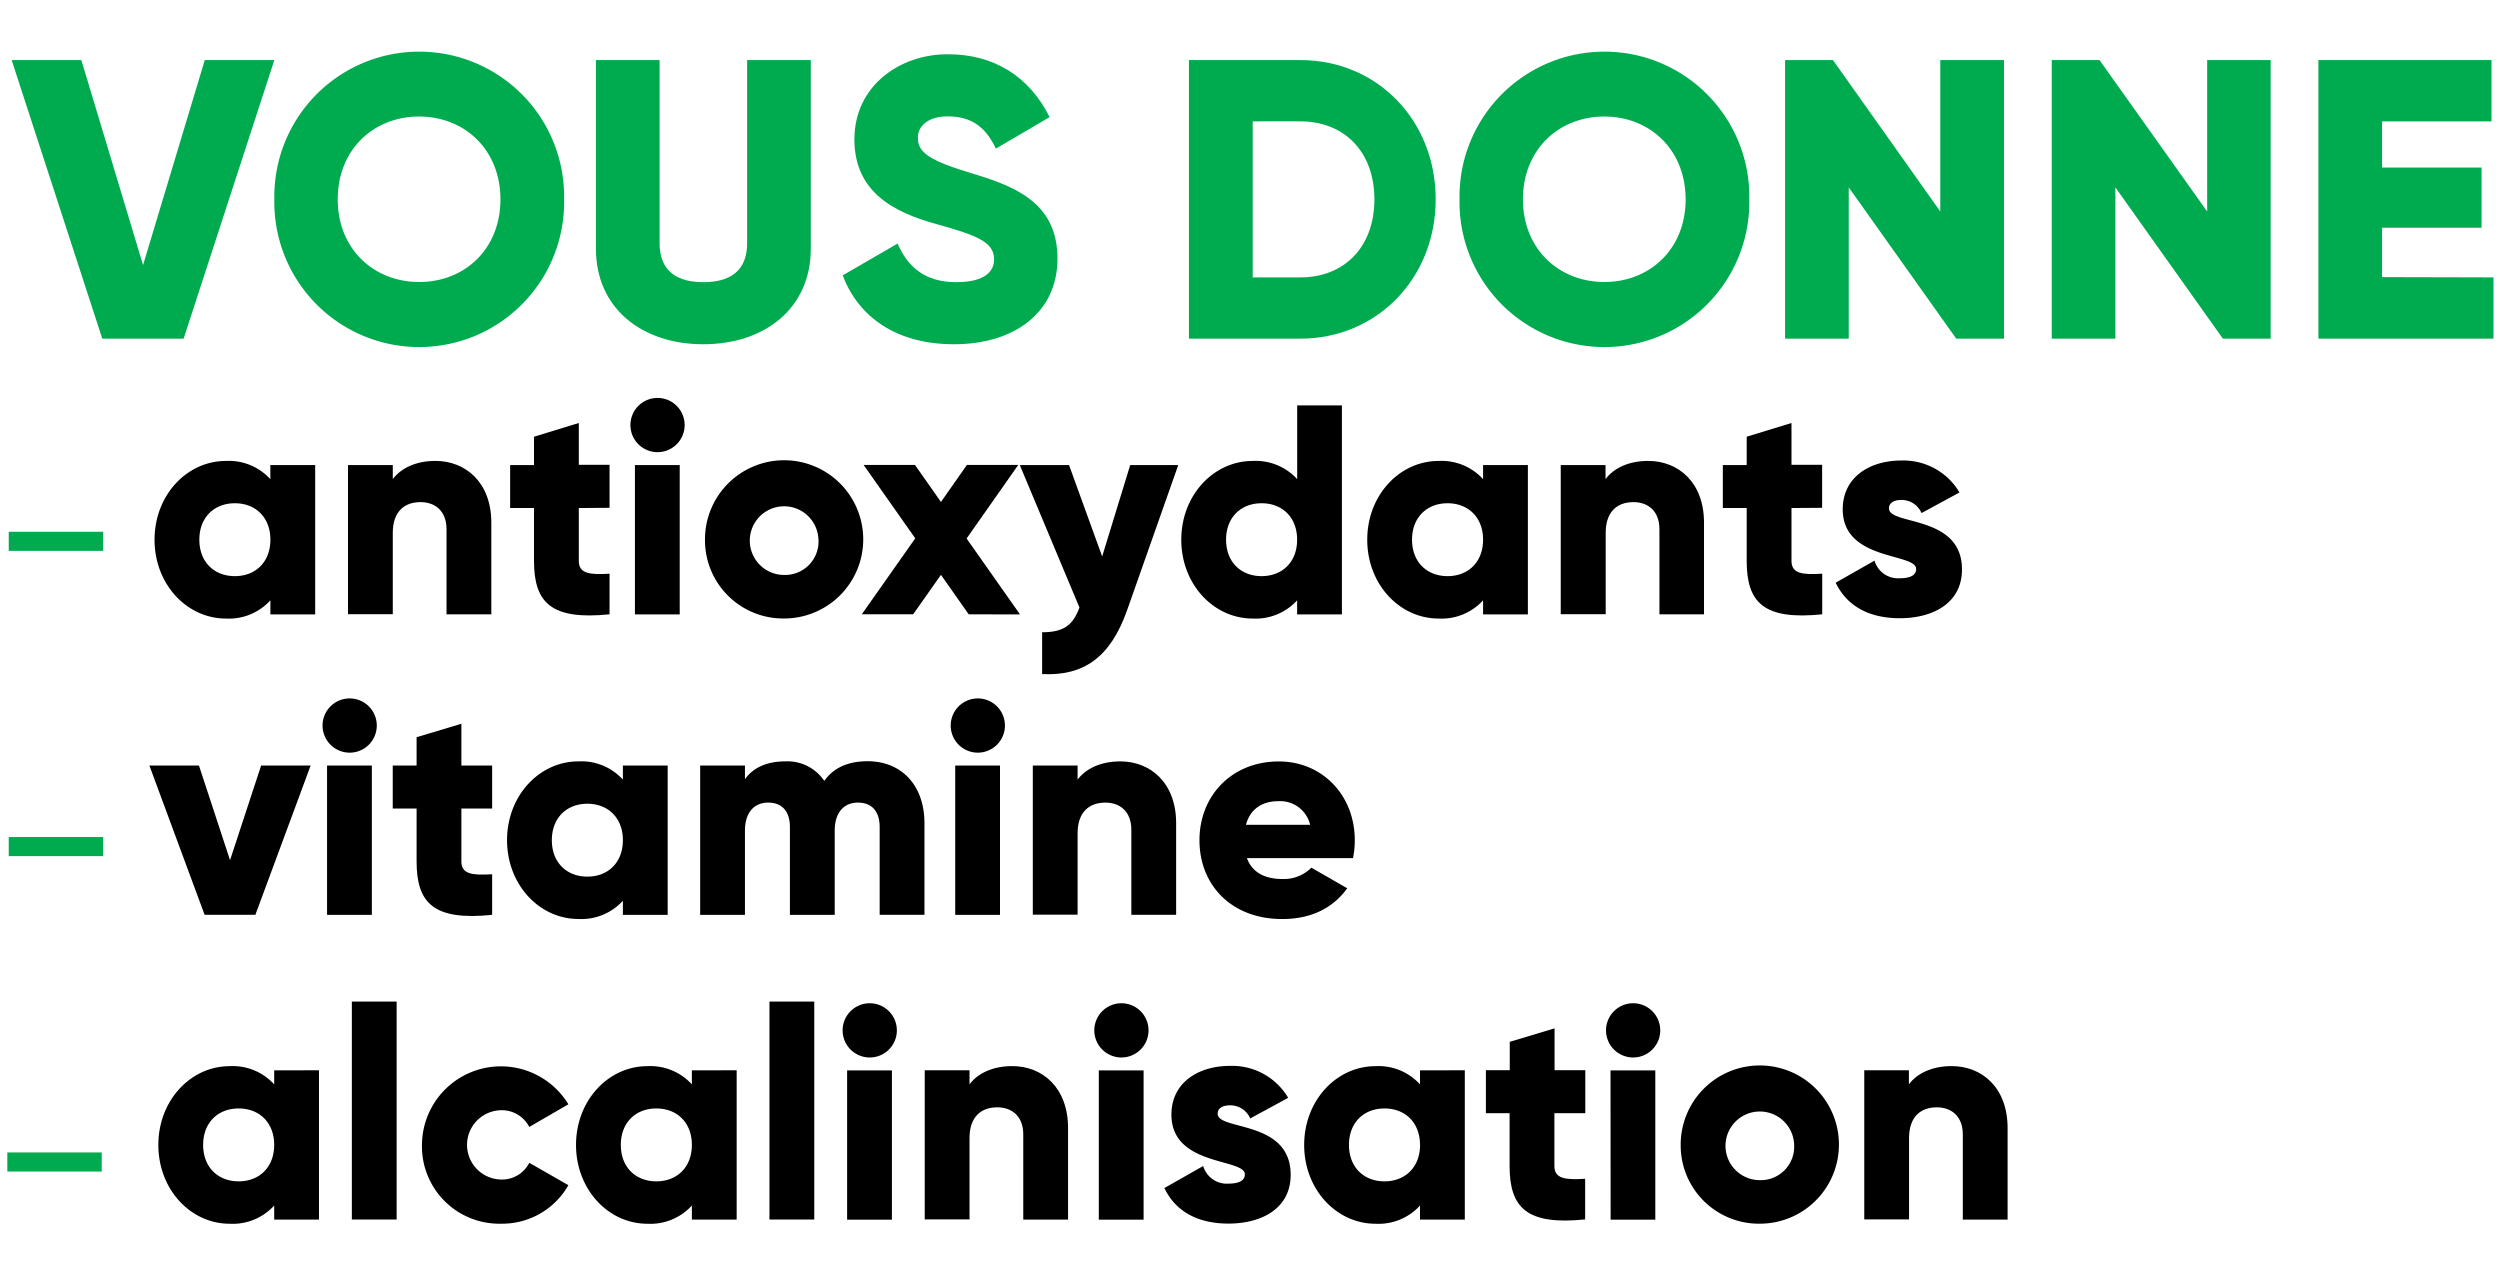
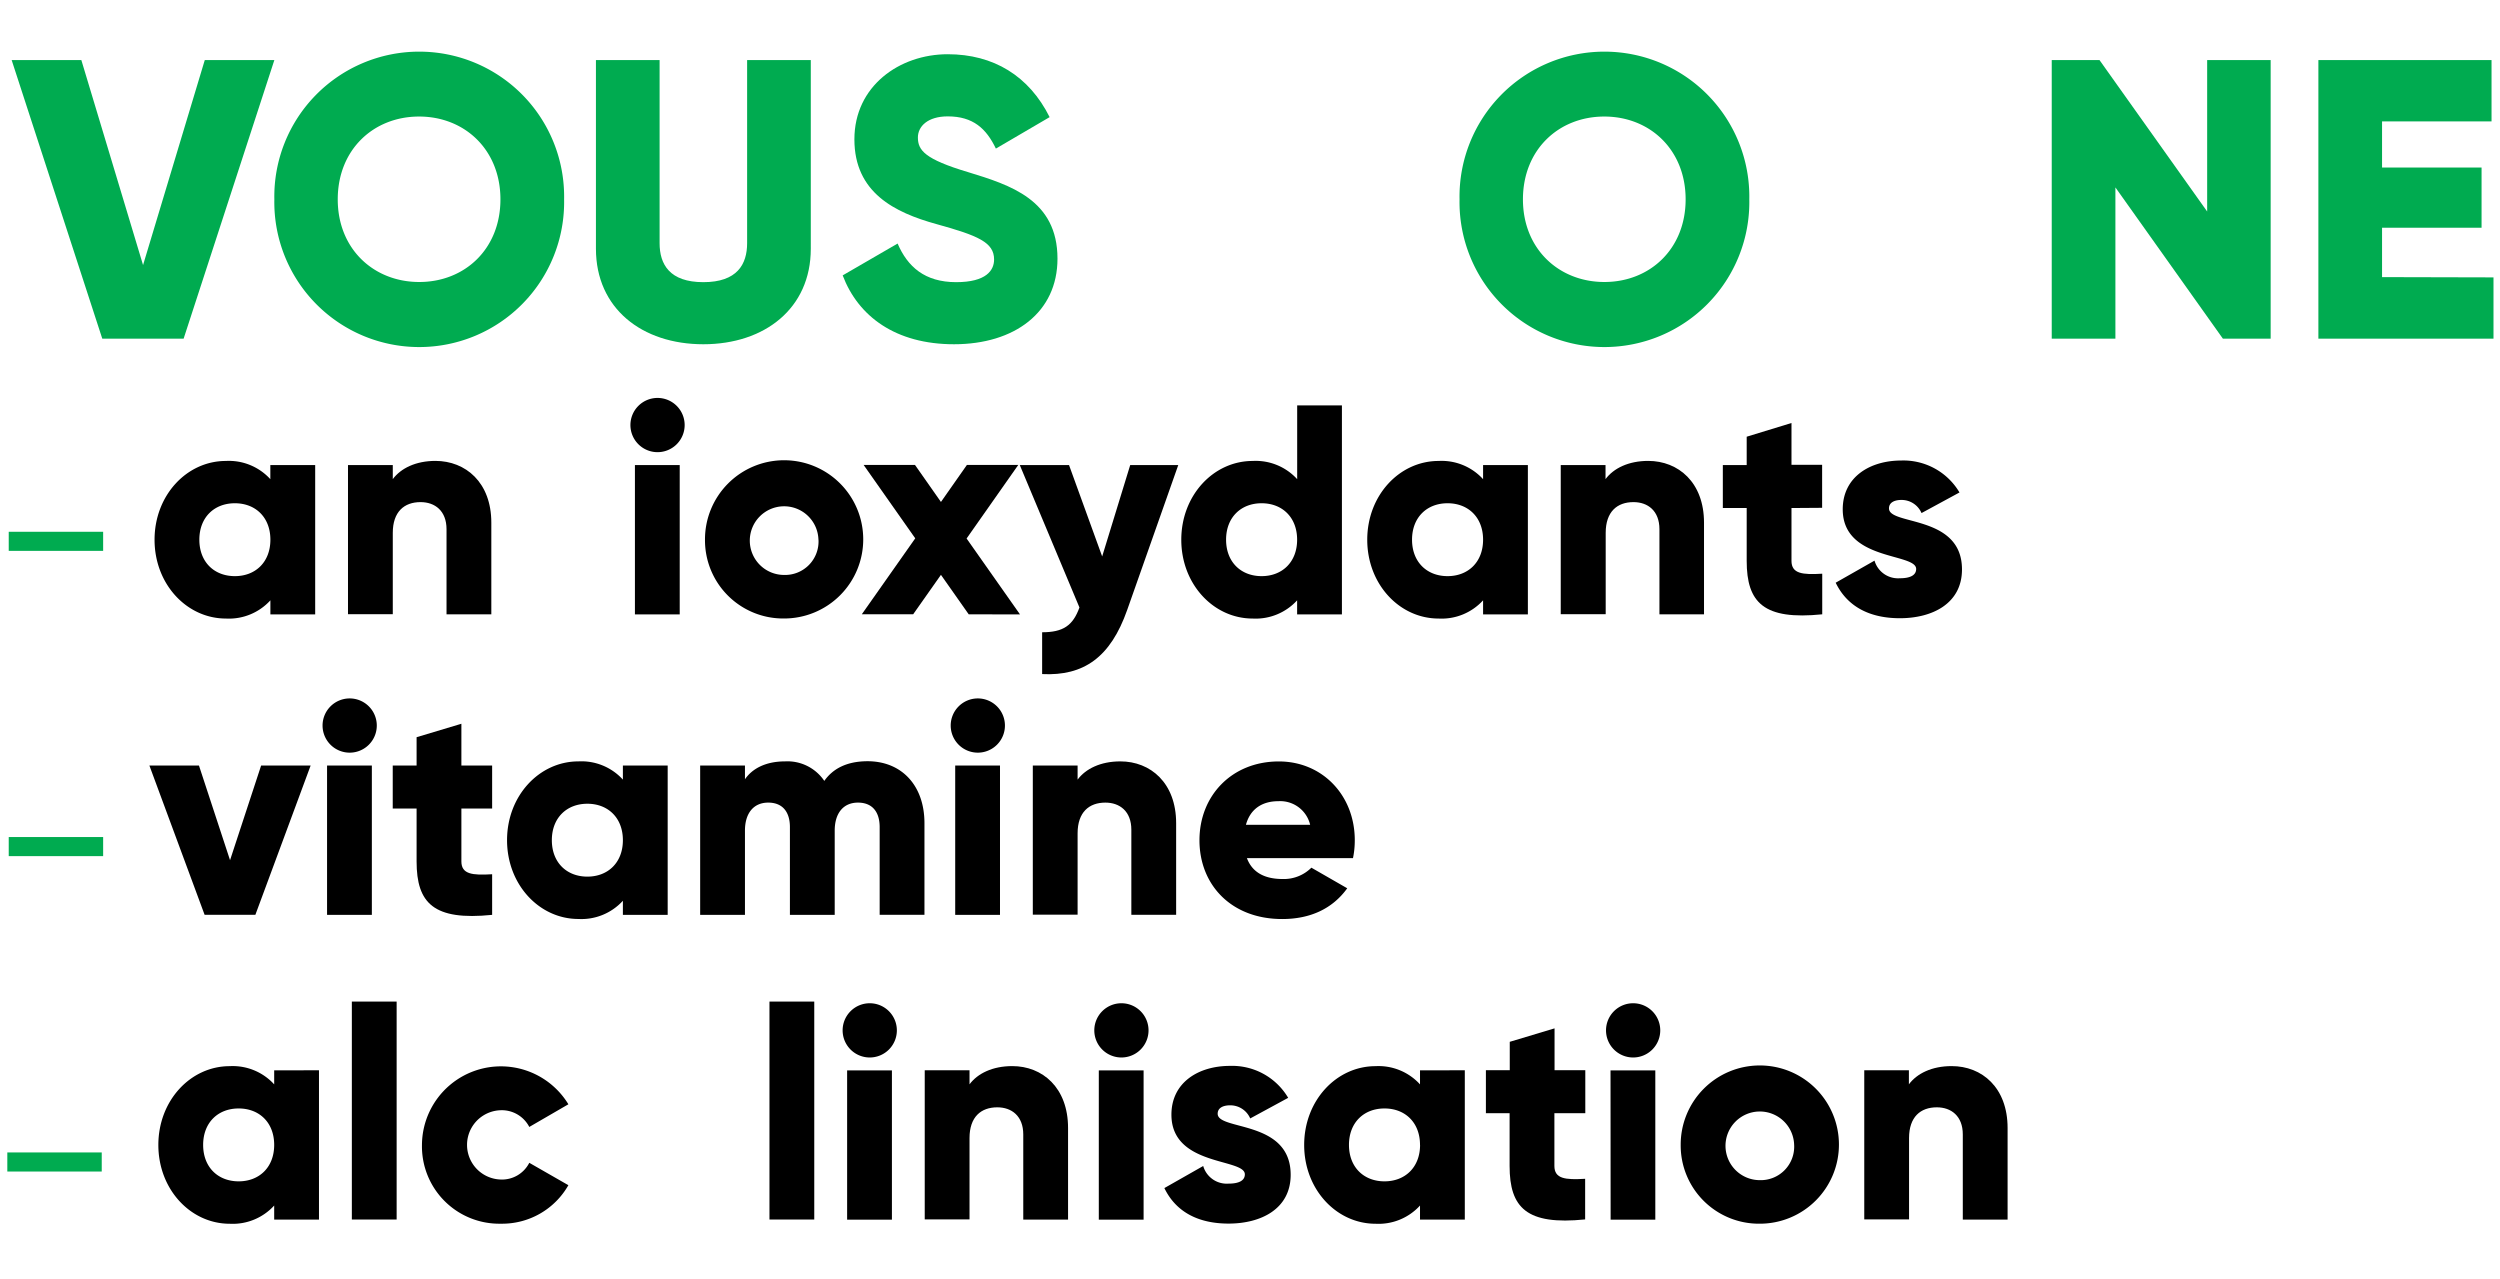
<svg xmlns="http://www.w3.org/2000/svg" id="Layer_1" data-name="Layer 1" viewBox="0 0 461 235.89">
  <defs>
    <style>.cls-1{fill:#00ab50;}</style>
  </defs>
  <title>Detox-Typo-SVG</title>
  <rect class="cls-1" x="1.61" y="98.06" width="17.41" height="3.52" />
  <rect class="cls-1" x="1.61" y="154.35" width="17.41" height="3.52" />
  <rect class="cls-1" x="1.35" y="212.51" width="17.41" height="3.52" />
  <path class="cls-1" d="M2.15,11.08H15l11.38,37.8,11.38-37.8H50.59L33.86,62.45h-15Z" />
  <path class="cls-1" d="M50.59,36.76a26.72,26.72,0,1,1,53.43,0,26.72,26.72,0,1,1-53.43,0Zm41.69,0c0-9.17-6.61-15.27-15-15.27s-15,6.09-15,15.27S68.94,52,77.31,52,92.28,45.94,92.28,36.76Z" />
  <path class="cls-1" d="M109.89,45.87V11.08h11.74V44.84c0,3.89,1.83,7.19,8.07,7.19s8.07-3.3,8.07-7.19V11.08h11.74V45.87c0,11-8.51,17.61-19.82,17.61S109.89,56.87,109.89,45.87Z" />
  <path class="cls-1" d="M155.39,50.78l10.13-5.87c1.83,4.26,5,7.12,10.79,7.12,5.58,0,7-2.2,7-4.18,0-3.16-2.94-4.4-10.64-6.53s-15.12-5.8-15.12-15.63S165.88,10,174.76,10c8.44,0,15,4,18.79,11.6l-9.91,5.8c-1.76-3.67-4.18-5.94-8.88-5.94-3.67,0-5.5,1.83-5.5,3.89,0,2.35,1.25,4,9.25,6.39C186.29,34.12,195,36.84,195,47.7c0,9.91-7.93,15.78-19.08,15.78C165.15,63.48,158.25,58.34,155.39,50.78Z" />
-   <path class="cls-1" d="M264.74,36.76c0,14.53-10.79,25.69-25,25.69H219.24V11.08h20.55C254,11.08,264.74,22.23,264.74,36.76Zm-11.3,0c0-8.81-5.58-14.38-13.65-14.38H231V51.15h8.81C247.86,51.15,253.44,45.57,253.44,36.76Z" />
  <path class="cls-1" d="M269.14,36.76a26.72,26.72,0,1,1,53.43,0,26.72,26.72,0,1,1-53.43,0Zm41.69,0c0-9.17-6.61-15.27-15-15.27s-15,6.09-15,15.27S287.49,52,295.85,52,310.83,45.94,310.83,36.76Z" />
-   <path class="cls-1" d="M369.54,11.08V62.45h-8.81L340.91,34.56V62.45H329.17V11.08H338L357.79,39V11.08Z" />
  <path class="cls-1" d="M418.71,11.08V62.45H409.9L390.08,34.56V62.45H378.34V11.08h8.81L407,39V11.08Z" />
  <path class="cls-1" d="M459.8,51.15v11.3H427.51V11.08h31.93v11.3H439.25v8.51H457.6V42H439.25v9.1Z" />
  <path d="M58.12,85.76v27.53H49.86V110.7a10.34,10.34,0,0,1-8.2,3.36c-7.21,0-13.16-6.33-13.16-14.53S34.44,85,41.65,85a10.34,10.34,0,0,1,8.2,3.36V85.76ZM49.86,99.52c0-4.13-2.75-6.72-6.55-6.72s-6.55,2.59-6.55,6.72,2.75,6.72,6.55,6.72S49.86,103.65,49.86,99.52Z" />
  <path d="M90.6,96.38v16.9H82.34V97.59c0-3.41-2.15-5-4.79-5-3,0-5.12,1.76-5.12,5.67v15H64.17V85.76h8.26v2.59c1.49-2,4.24-3.36,7.87-3.36C85.86,85,90.6,88.95,90.6,96.38Z" />
-   <path d="M106.73,93.68v9.74c0,2.37,2,2.59,5.67,2.37v7.49c-10.79,1.1-13.93-2.15-13.93-9.85V93.68h-4.4V85.76h4.4V80.53L106.73,78v7.71h5.67v7.93Z" />
  <path d="M116.25,78.38a5,5,0,1,1,5,5A5,5,0,0,1,116.25,78.38Zm.83,7.38h8.26v27.53h-8.26Z" />
  <path d="M130,99.52a14.59,14.59,0,1,1,14.59,14.53A14.43,14.43,0,0,1,130,99.52Zm20.92,0a6.33,6.33,0,1,0-6.33,6.5A6.17,6.17,0,0,0,150.93,99.52Z" />
  <path d="M178.63,113.28,173.51,106l-5.12,7.27h-9.47l9.85-14-9.52-13.54h9.47l4.79,6.83,4.79-6.83h9.47L178.24,99.3l9.85,14Z" />
  <path d="M217.27,85.76l-9.41,26.7c-3.08,8.75-8,12.22-15.69,11.84v-7.71c3.85,0,5.67-1.21,6.88-4.57l-11-26.26h9.08l6.11,16.85,5.17-16.85Z" />
  <path d="M247.45,74.75v38.54h-8.26V110.7a10.34,10.34,0,0,1-8.2,3.36c-7.21,0-13.16-6.33-13.16-14.53S223.77,85,231,85a10.34,10.34,0,0,1,8.2,3.36V74.75Zm-8.26,24.77c0-4.13-2.75-6.72-6.55-6.72s-6.55,2.59-6.55,6.72,2.75,6.72,6.55,6.72S239.19,103.65,239.19,99.52Z" />
  <path d="M281.74,85.76v27.53h-8.26V110.7a10.34,10.34,0,0,1-8.2,3.36c-7.21,0-13.16-6.33-13.16-14.53S258.07,85,265.28,85a10.34,10.34,0,0,1,8.2,3.36V85.76Zm-8.26,13.76c0-4.13-2.75-6.72-6.55-6.72s-6.55,2.59-6.55,6.72,2.75,6.72,6.55,6.72S273.48,103.65,273.48,99.52Z" />
  <path d="M314.22,96.38v16.9H306V97.59c0-3.41-2.15-5-4.79-5-3,0-5.12,1.76-5.12,5.67v15H287.8V85.76h8.26v2.59c1.49-2,4.24-3.36,7.87-3.36C309.49,85,314.22,88.95,314.22,96.38Z" />
  <path d="M330.35,93.68v9.74c0,2.37,2,2.59,5.67,2.37v7.49c-10.79,1.1-13.93-2.15-13.93-9.85V93.68h-4.4V85.76h4.4V80.53L330.35,78v7.71H336v7.93Z" />
  <path d="M361.79,105c0,6.33-5.51,9-11.45,9-5.51,0-9.69-2.09-11.84-6.55l7.16-4.07a4.52,4.52,0,0,0,4.68,3.25c2,0,3-.61,3-1.71,0-3-13.54-1.43-13.54-11,0-6,5.06-9,10.79-9a12,12,0,0,1,10.74,5.89l-7,3.8a4,4,0,0,0-3.69-2.42c-1.43,0-2.31.55-2.31,1.54C348.25,96.93,361.79,94.84,361.79,105Z" />
  <path d="M57.28,141.17,47.09,168.69H37.73L27.55,141.17h9.14l5.73,17.45,5.73-17.45Z" />
  <path d="M59.48,133.79a5,5,0,1,1,5,5A5,5,0,0,1,59.48,133.79Zm.83,7.38h8.26v27.53H60.31Z" />
  <path d="M85.08,149.09v9.75c0,2.37,2,2.59,5.67,2.37v7.49c-10.79,1.1-13.93-2.15-13.93-9.85v-9.75h-4.4v-7.93h4.4v-5.23l8.26-2.48v7.71h5.67v7.93Z" />
  <path d="M123.12,141.17v27.53h-8.26V166.1a10.34,10.34,0,0,1-8.2,3.36c-7.21,0-13.16-6.33-13.16-14.53s5.95-14.53,13.16-14.53a10.34,10.34,0,0,1,8.2,3.36v-2.59Zm-8.26,13.76c0-4.13-2.75-6.72-6.55-6.72s-6.55,2.59-6.55,6.72,2.75,6.72,6.55,6.72S114.86,159.06,114.86,154.93Z" />
  <path d="M170.47,151.79v16.9h-8.26V152.51c0-2.75-1.32-4.51-4-4.51s-4.29,1.93-4.29,5.17v15.53h-8.26V152.51c0-2.75-1.32-4.51-4-4.51s-4.29,1.93-4.29,5.17v15.53h-8.26V141.17h8.26v2.53c1.27-1.87,3.69-3.3,7.38-3.3A8.19,8.19,0,0,1,152,144c1.54-2.2,4.07-3.63,8-3.63C166.34,140.39,170.47,144.91,170.47,151.79Z" />
  <path d="M175.31,133.79a5,5,0,1,1,5,5A5,5,0,0,1,175.31,133.79Zm.83,7.38h8.26v27.53h-8.26Z" />
  <path d="M216.88,151.79v16.9h-8.26V153c0-3.41-2.15-5-4.79-5-3,0-5.12,1.76-5.12,5.67v15h-8.26V141.17h8.26v2.59c1.49-2,4.24-3.36,7.87-3.36C212.14,140.39,216.88,144.36,216.88,151.79Z" />
  <path d="M236.53,162.09a7.19,7.19,0,0,0,5.29-2.09l6.61,3.8c-2.7,3.74-6.77,5.67-12,5.67-9.41,0-15.25-6.33-15.25-14.53s5.95-14.53,14.64-14.53c8,0,14,6.22,14,14.53a16,16,0,0,1-.33,3.3H229.93C231,161.09,233.5,162.09,236.53,162.09Zm5.06-10a5.67,5.67,0,0,0-5.84-4.35c-3.14,0-5.23,1.54-6,4.35Z" />
  <path d="M58.82,197.36v27.53H50.56v-2.59a10.34,10.34,0,0,1-8.2,3.36c-7.21,0-13.16-6.33-13.16-14.53s5.95-14.53,13.16-14.53a10.34,10.34,0,0,1,8.2,3.36v-2.59Zm-8.26,13.76c0-4.13-2.75-6.72-6.55-6.72s-6.55,2.59-6.55,6.72,2.75,6.72,6.55,6.72S50.56,215.25,50.56,211.12Z" />
  <path d="M64.88,184.69h8.26v40.19H64.88Z" />
  <path d="M77.81,211.12a14.56,14.56,0,0,1,27-7.49l-7.21,4.18a5.7,5.7,0,0,0-5.34-3.08,6.39,6.39,0,0,0,0,12.77,5.64,5.64,0,0,0,5.34-3.08l7.21,4.13a14.05,14.05,0,0,1-12.44,7.1A14.26,14.26,0,0,1,77.81,211.12Z" />
-   <path d="M135.84,197.36v27.53h-8.26v-2.59a10.34,10.34,0,0,1-8.2,3.36c-7.21,0-13.16-6.33-13.16-14.53s5.95-14.53,13.16-14.53a10.34,10.34,0,0,1,8.2,3.36v-2.59Zm-8.26,13.76c0-4.13-2.75-6.72-6.55-6.72s-6.55,2.59-6.55,6.72,2.75,6.72,6.55,6.72S127.58,215.25,127.58,211.12Z" />
  <path d="M141.89,184.69h8.26v40.19h-8.26Z" />
  <path d="M155.38,190a5,5,0,1,1,5,5A5,5,0,0,1,155.38,190Zm.83,7.38h8.26v27.53h-8.26Z" />
  <path d="M196.95,208v16.9h-8.26V209.19c0-3.41-2.15-5-4.79-5-3,0-5.12,1.76-5.12,5.67v15h-8.26V197.36h8.26v2.59c1.49-2,4.24-3.36,7.87-3.36C192.21,196.58,196.95,200.55,196.95,208Z" />
  <path d="M201.79,190a5,5,0,1,1,5,5A5,5,0,0,1,201.79,190Zm.83,7.38h8.26v27.53h-8.26Z" />
  <path d="M238,216.63c0,6.33-5.51,9-11.45,9-5.51,0-9.69-2.09-11.84-6.55l7.16-4.07a4.52,4.52,0,0,0,4.68,3.25c2,0,3-.61,3-1.71,0-3-13.54-1.43-13.54-11,0-6,5.06-9,10.79-9a12,12,0,0,1,10.74,5.89l-7,3.8a4,4,0,0,0-3.69-2.42c-1.43,0-2.31.55-2.31,1.54C224.48,208.53,238,206.44,238,216.63Z" />
  <path d="M270.11,197.36v27.53h-8.26v-2.59a10.34,10.34,0,0,1-8.2,3.36c-7.21,0-13.16-6.33-13.16-14.53s5.95-14.53,13.16-14.53a10.34,10.34,0,0,1,8.2,3.36v-2.59Zm-8.26,13.76c0-4.13-2.75-6.72-6.55-6.72s-6.55,2.59-6.55,6.72,2.75,6.72,6.55,6.72S261.86,215.25,261.86,211.12Z" />
  <path d="M286.63,205.28V215c0,2.37,2,2.59,5.67,2.37v7.49c-10.79,1.1-13.93-2.15-13.93-9.85v-9.74H274v-7.93h4.4v-5.23l8.26-2.48v7.71h5.67v7.93Z" />
  <path d="M296.15,190a5,5,0,1,1,5,5A5,5,0,0,1,296.15,190Zm.83,7.38h8.26v27.53H297Z" />
  <path d="M309.92,211.12a14.59,14.59,0,1,1,14.59,14.53A14.43,14.43,0,0,1,309.92,211.12Zm20.92,0a6.33,6.33,0,1,0-6.33,6.5A6.17,6.17,0,0,0,330.84,211.12Z" />
  <path d="M370.2,208v16.9h-8.26V209.19c0-3.41-2.15-5-4.79-5-3,0-5.12,1.76-5.12,5.67v15h-8.26V197.36H352v2.59c1.49-2,4.24-3.36,7.87-3.36C365.47,196.58,370.2,200.55,370.2,208Z" />
</svg>